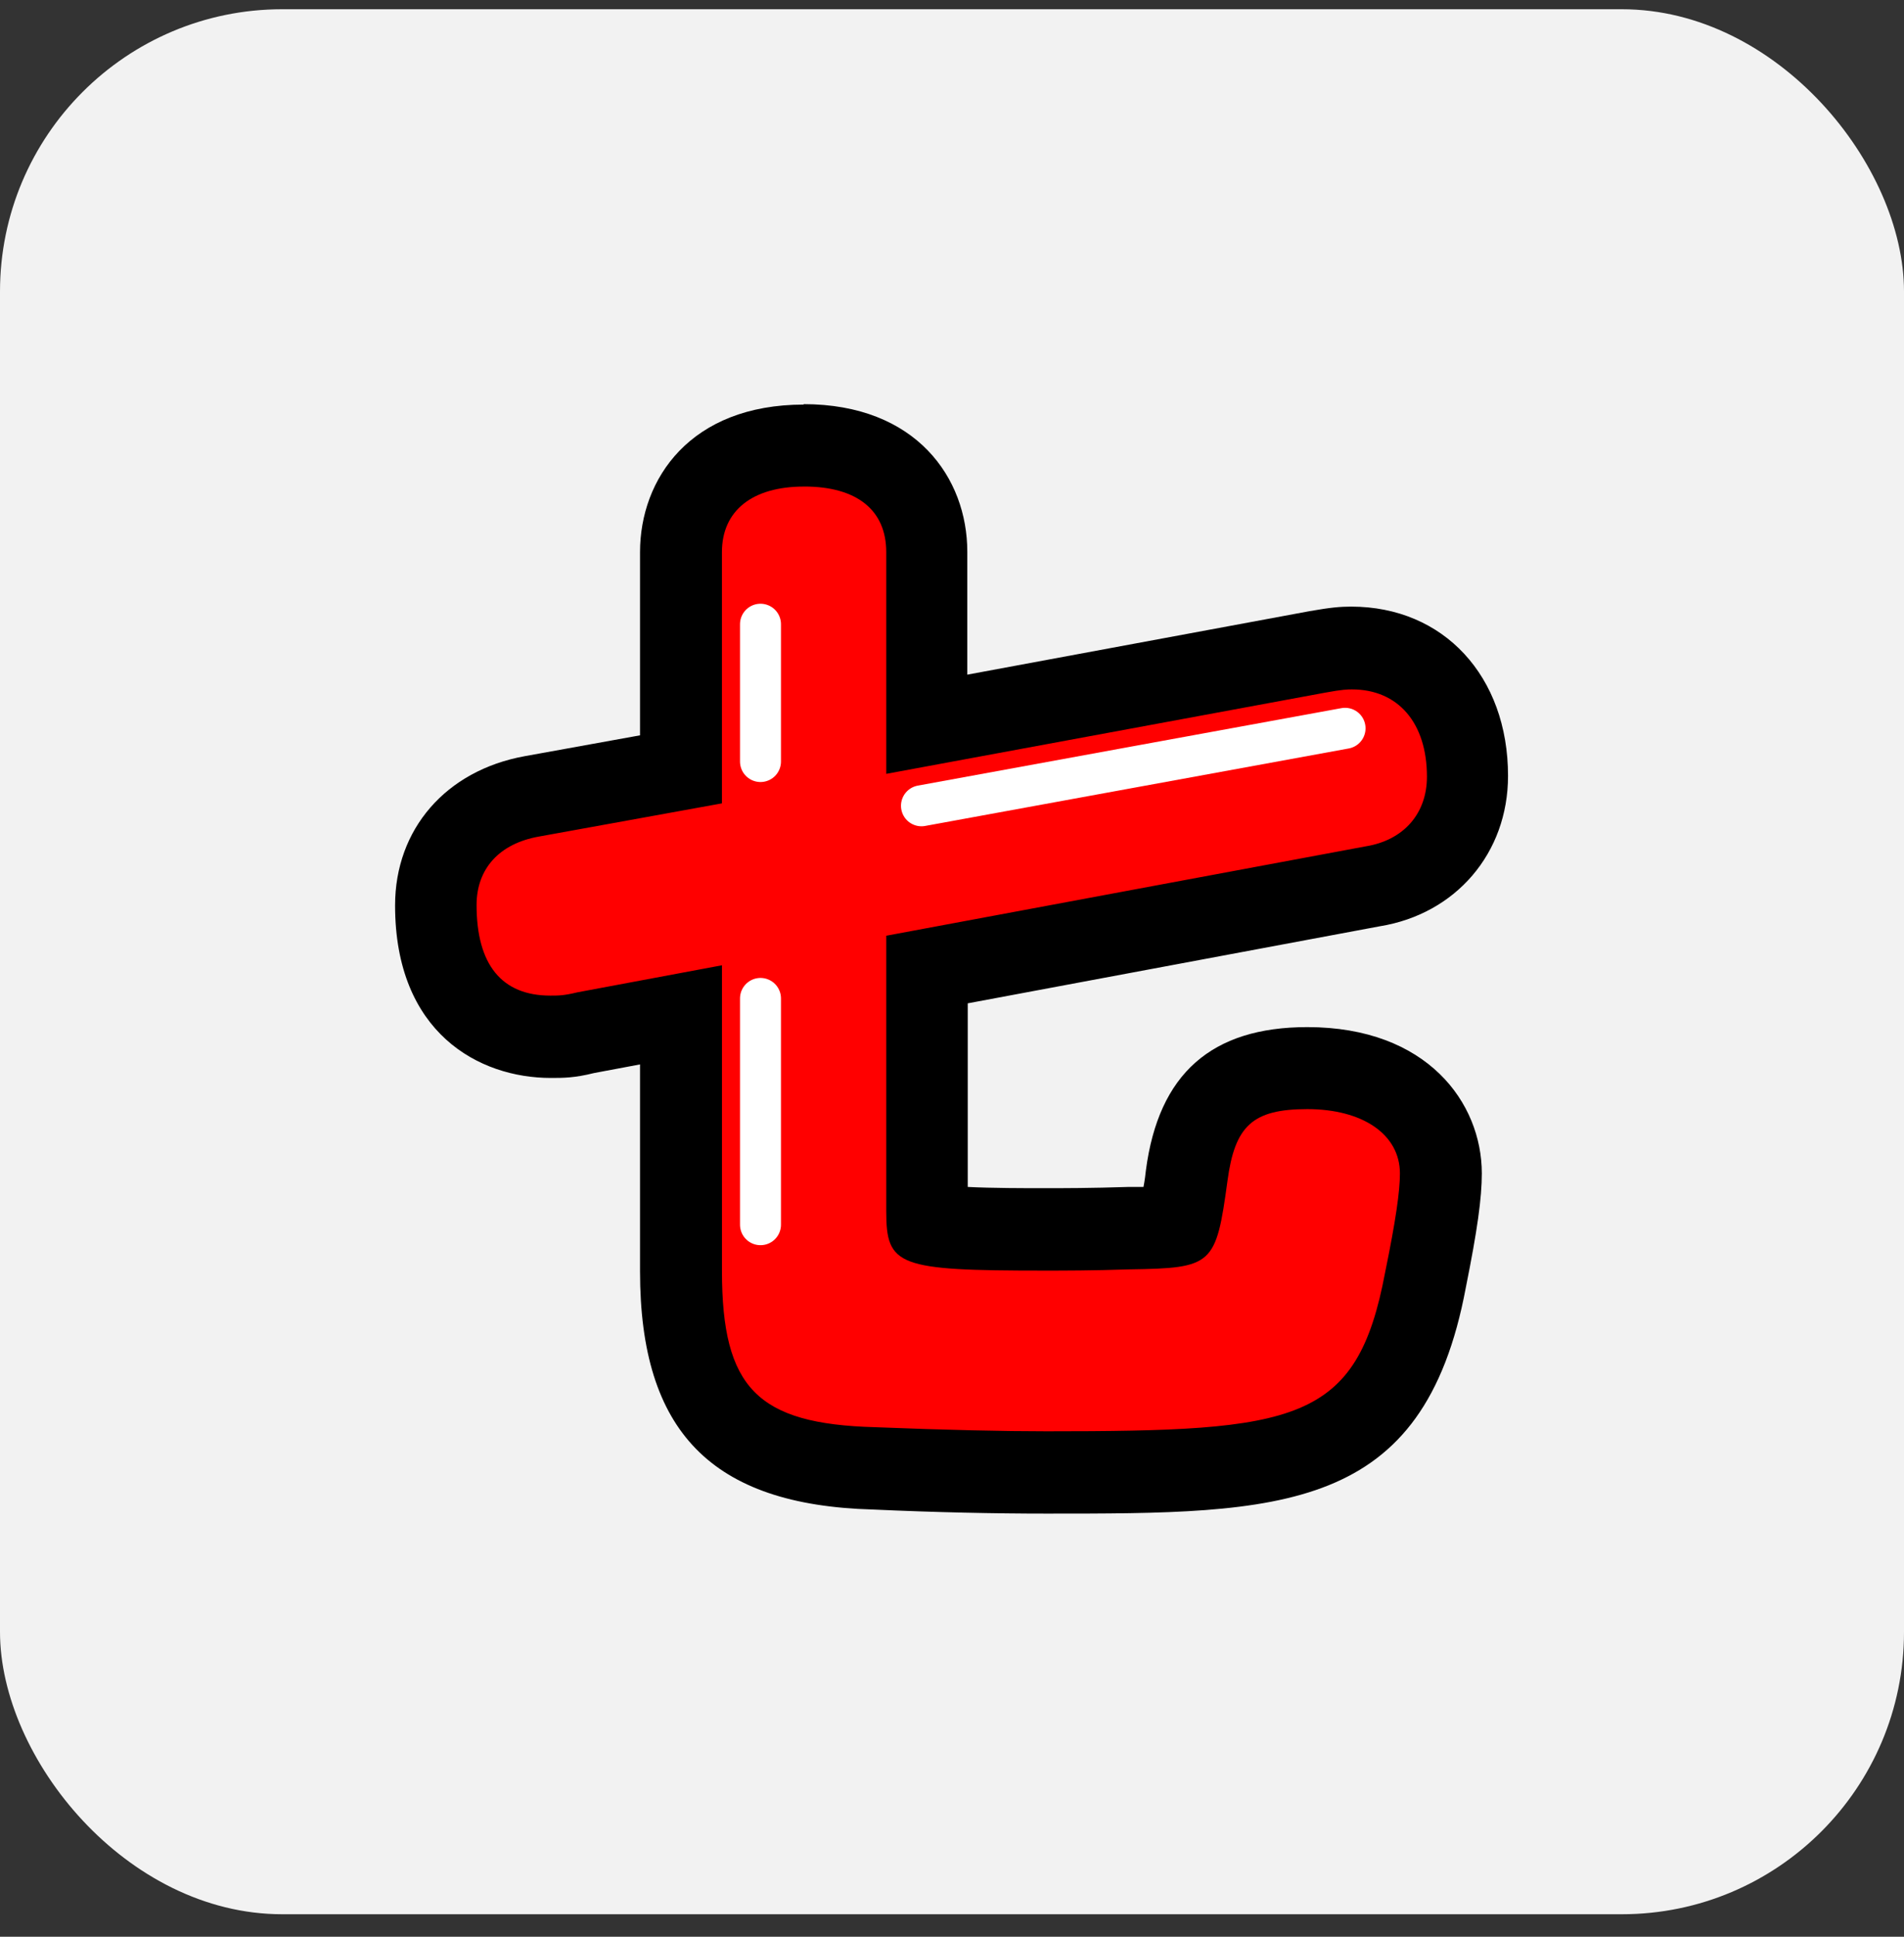
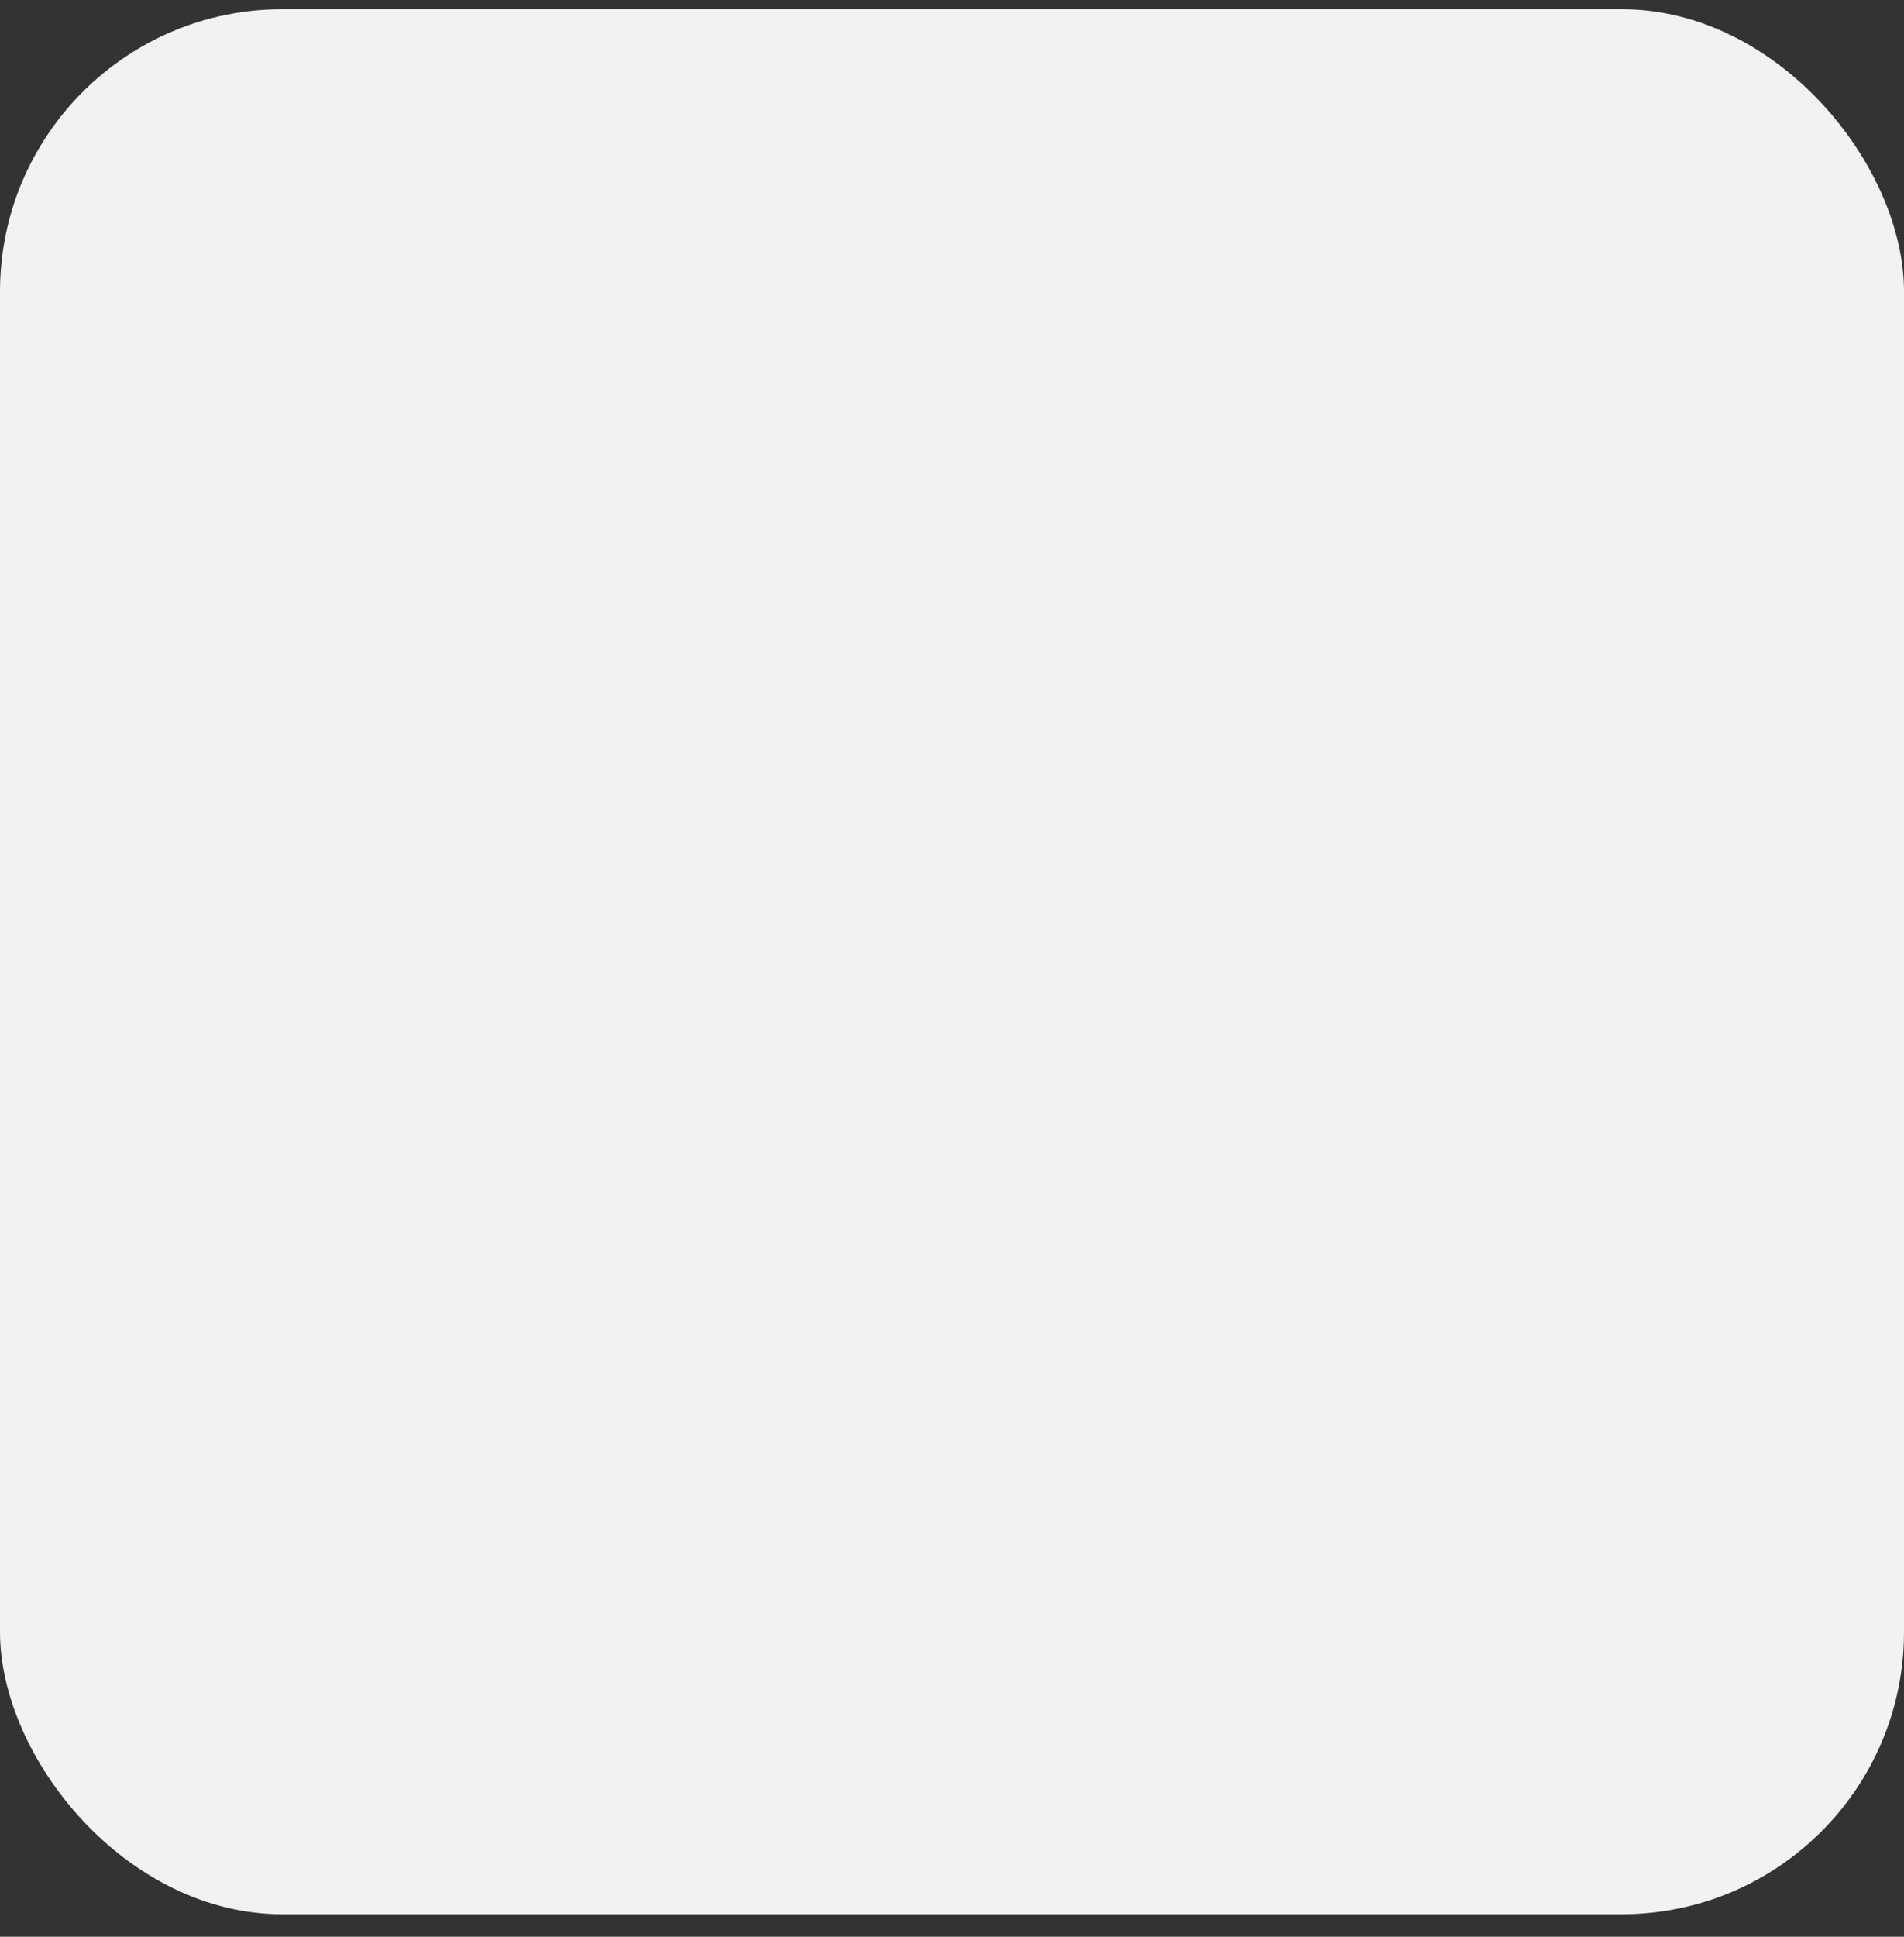
<svg xmlns="http://www.w3.org/2000/svg" fill="none" height="61" viewBox="0 0 60 61" width="60">
  <rect x="0" y="0" width="60" height="61" fill="#333333" stroke="none" />
  <clipPath id="a">
-     <path d="m12.451 12.742h35.099v34.944h-35.099z" />
-   </clipPath>
+     </clipPath>
  <rect fill="#f2f2f2" height="60" rx="8.893" width="60" y=".291" />
  <g clip-path="url(#a)">
    <path d="m32.988 46.394c-1.601 0-3.447-.039-5.46-.129-4.35-.116-6.054-1.859-6.054-6.209v-8.081l-3.021.568c-.478.103-.749.116-1.084.116-2.259 0-3.614-1.549-3.614-4.144 0-1.768 1.162-3.085 3.021-3.434l4.712-.852v-6.842c0-2.039 1.523-3.356 3.873-3.356 2.349 0 3.873 1.317 3.873 3.356v5.422l12.302-2.272c.632-.116.865-.116 1.084-.116 2.182 0 3.653 1.626 3.653 4.04 0 1.807-1.188 3.175-3.021 3.472l-14.019 2.62v7.603c0 .194 0 .323.013.413.607.168 2.504.168 3.679.168.62 0 1.484 0 2.646-.039.503 0 1.407-.013 1.614-.116.039-.116.155-1.02.232-1.562.323-2.401 1.42-3.382 3.795-3.382 2.904 0 4.208 1.665 4.208 3.317 0 .671-.142 1.652-.49 3.369-1.123 6.054-4.518 6.054-11.941 6.054z" fill="#f00" />
    <path d="m25.346 15.324c1.665 0 2.582.749 2.582 2.065v6.984l13.825-2.556c.555-.103.723-.103.852-.103 1.446 0 2.362 1.046 2.362 2.75 0 1.149-.723 2.001-1.936 2.194l-15.103 2.814v8.675c0 1.73.361 1.872 4.983 1.872.62 0 1.51 0 2.685-.039 2.62-.039 2.724-.129 3.085-2.788.232-1.73.787-2.259 2.517-2.259 1.73 0 2.917.787 2.917 2.027 0 .555-.129 1.472-.465 3.111-.891 4.75-2.788 5.009-10.675 5.009-1.343 0-3.15-.039-5.409-.129-3.705-.103-4.815-1.239-4.815-4.918v-9.63l-4.557.852c-.426.103-.594.103-.852.103-1.536 0-2.324-.981-2.324-2.853 0-1.149.723-1.936 1.962-2.156l5.77-1.046v-7.913c0-1.304.955-2.065 2.582-2.065m0-2.582c-3.576 0-5.163 2.337-5.163 4.647v5.77l-3.64.658c-2.478.452-4.079 2.298-4.079 4.699 0 4.015 2.646 5.434 4.905 5.434.4 0 .749 0 1.368-.155l1.446-.271v6.519c0 5.047 2.259 7.358 7.332 7.5 1.988.09 3.847.129 5.473.129 7.41 0 11.889 0 13.219-7.126.361-1.794.503-2.814.503-3.589 0-2.22-1.717-4.608-5.499-4.608-3.021 0-4.686 1.472-5.086 4.505-.013.129-.039.336-.077.529-.181 0-.361 0-.478 0-1.188.039-2.053.039-2.659.039s-1.627 0-2.401-.039v-5.783l12.986-2.427c2.388-.387 4.04-2.298 4.04-4.737 0-3.137-2.027-5.331-4.944-5.331-.336 0-.645.026-1.304.142l-10.792 2.001v-3.873c0-2.311-1.601-4.647-5.163-4.647z" fill="#000" />
    <g stroke="#fff" stroke-linecap="round" stroke-miterlimit="10" stroke-width="1.291">
      <path d="m23.965 31.447v7.126" />
      <path d="m23.965 23.985v-4.324" />
      <path d="m29.038 25.379 13.348-2.44" />
    </g>
  </g>
</svg>